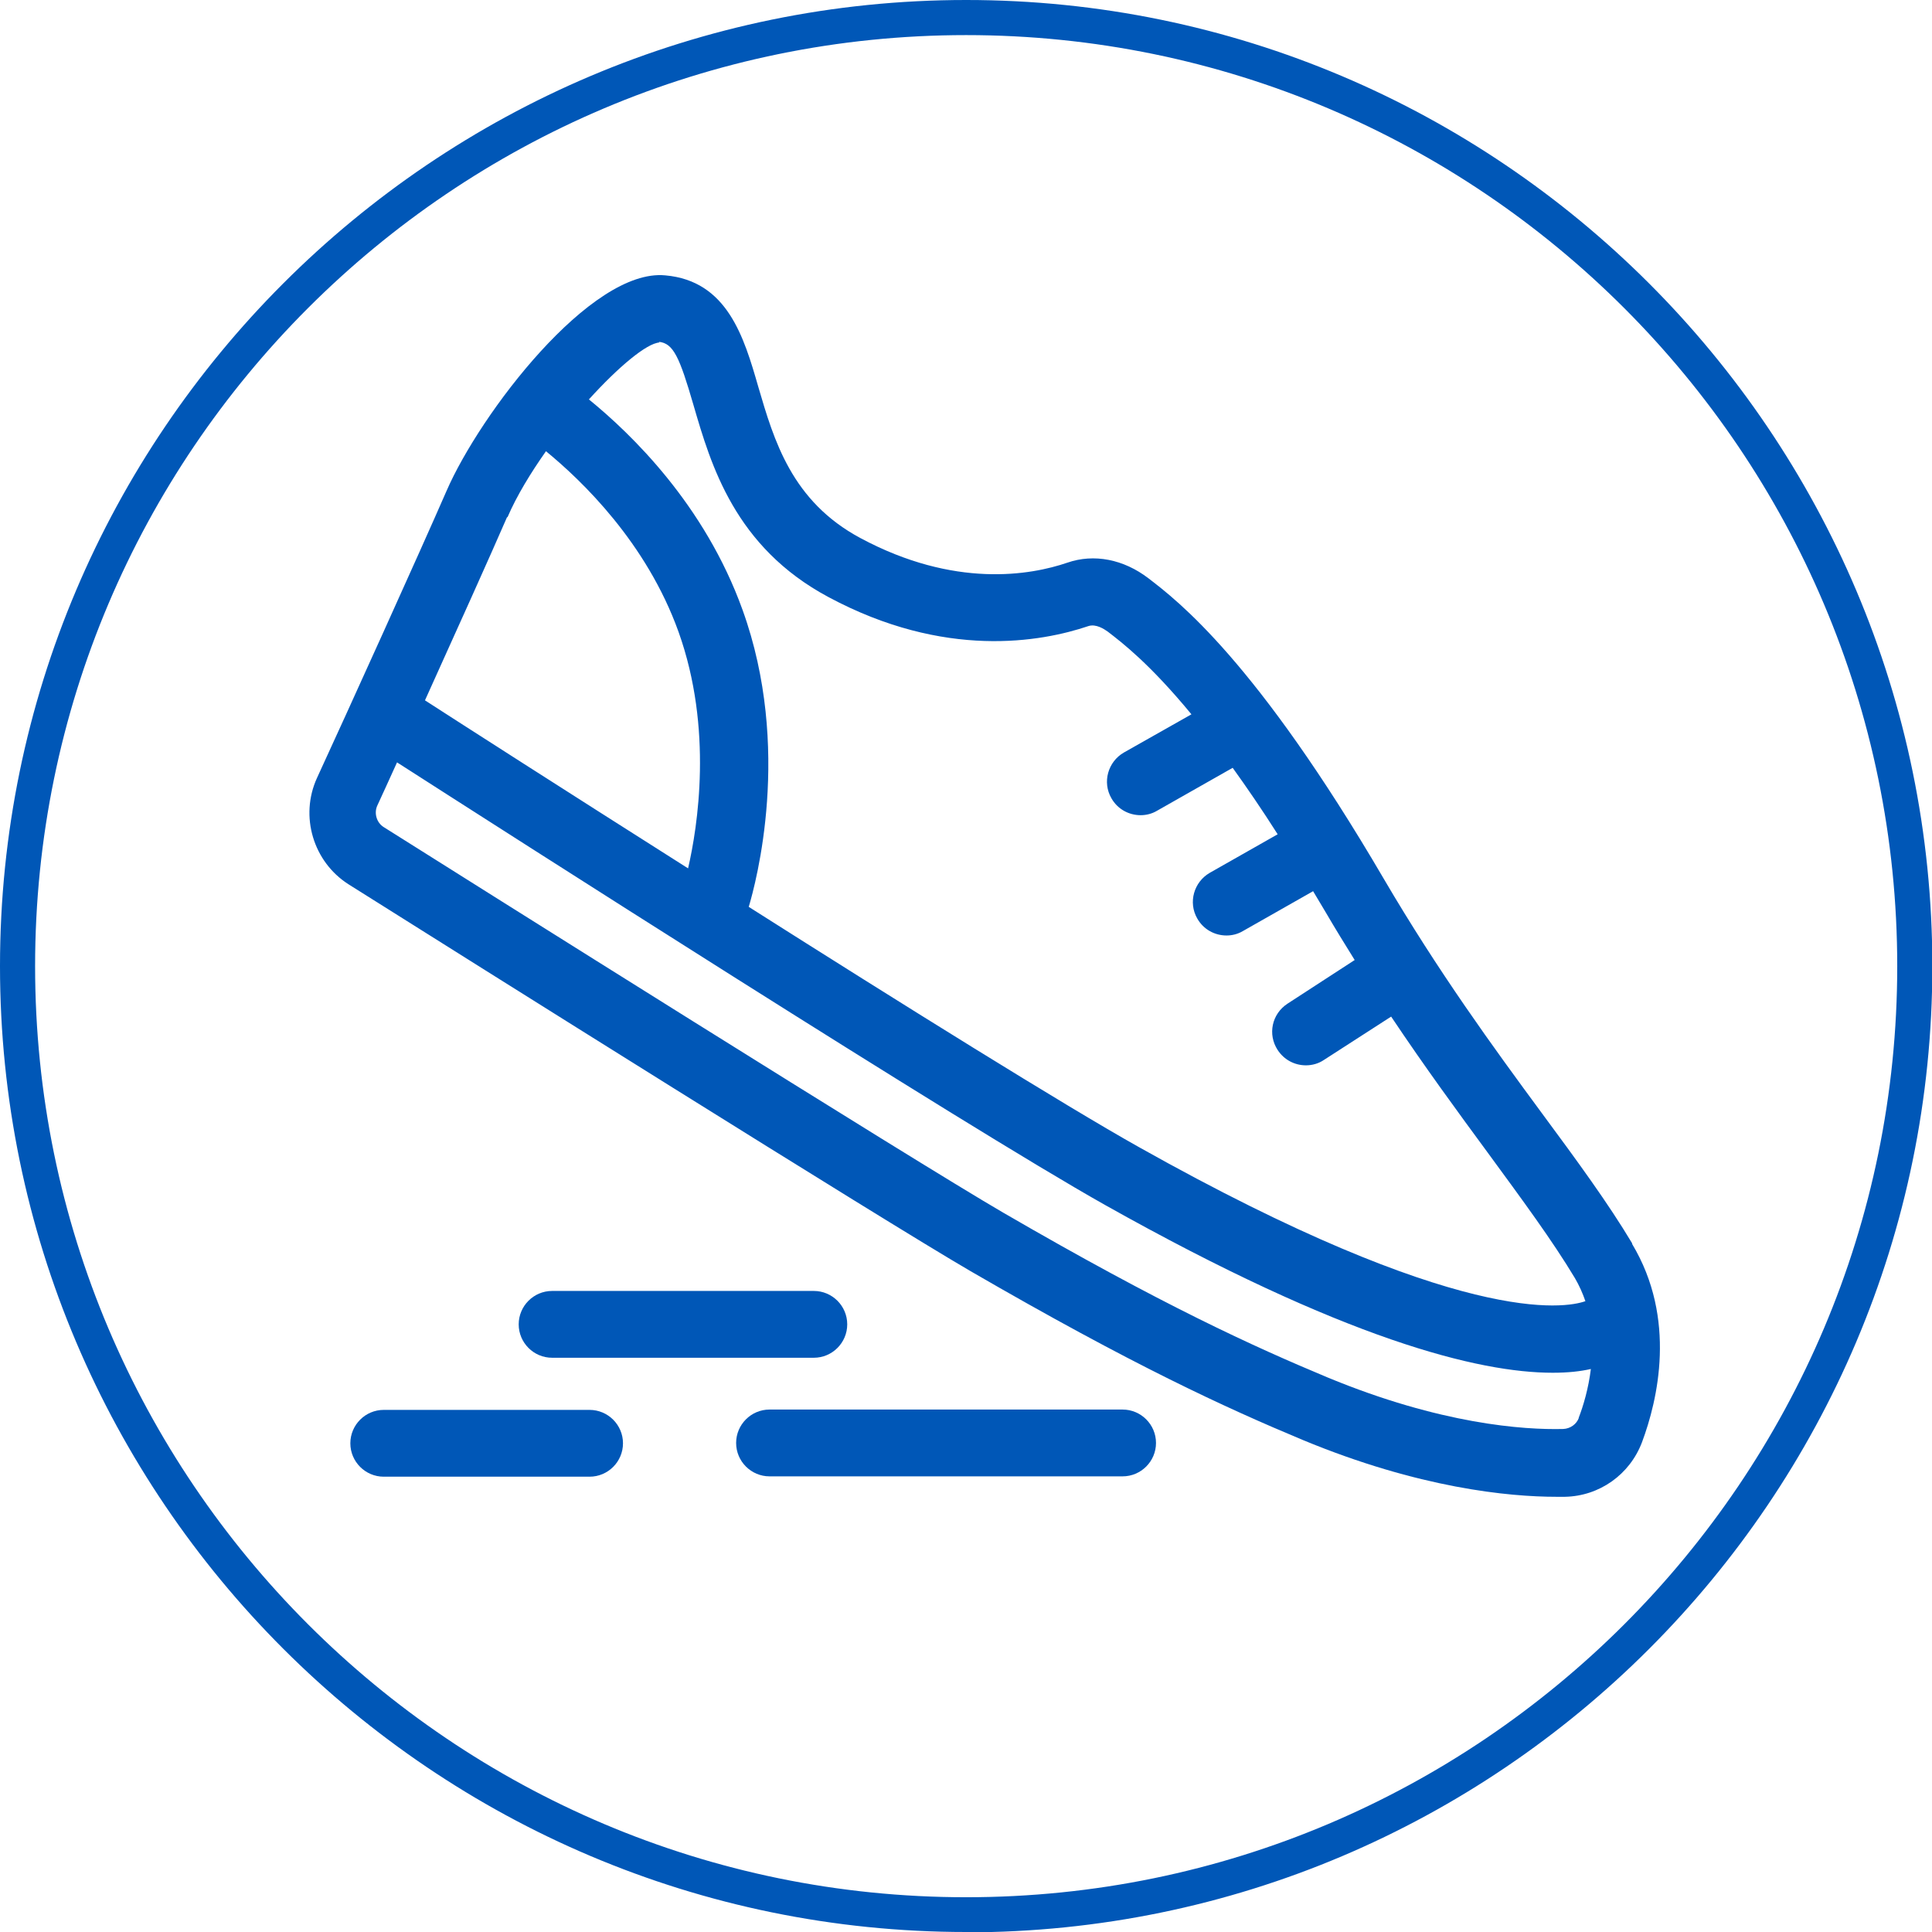
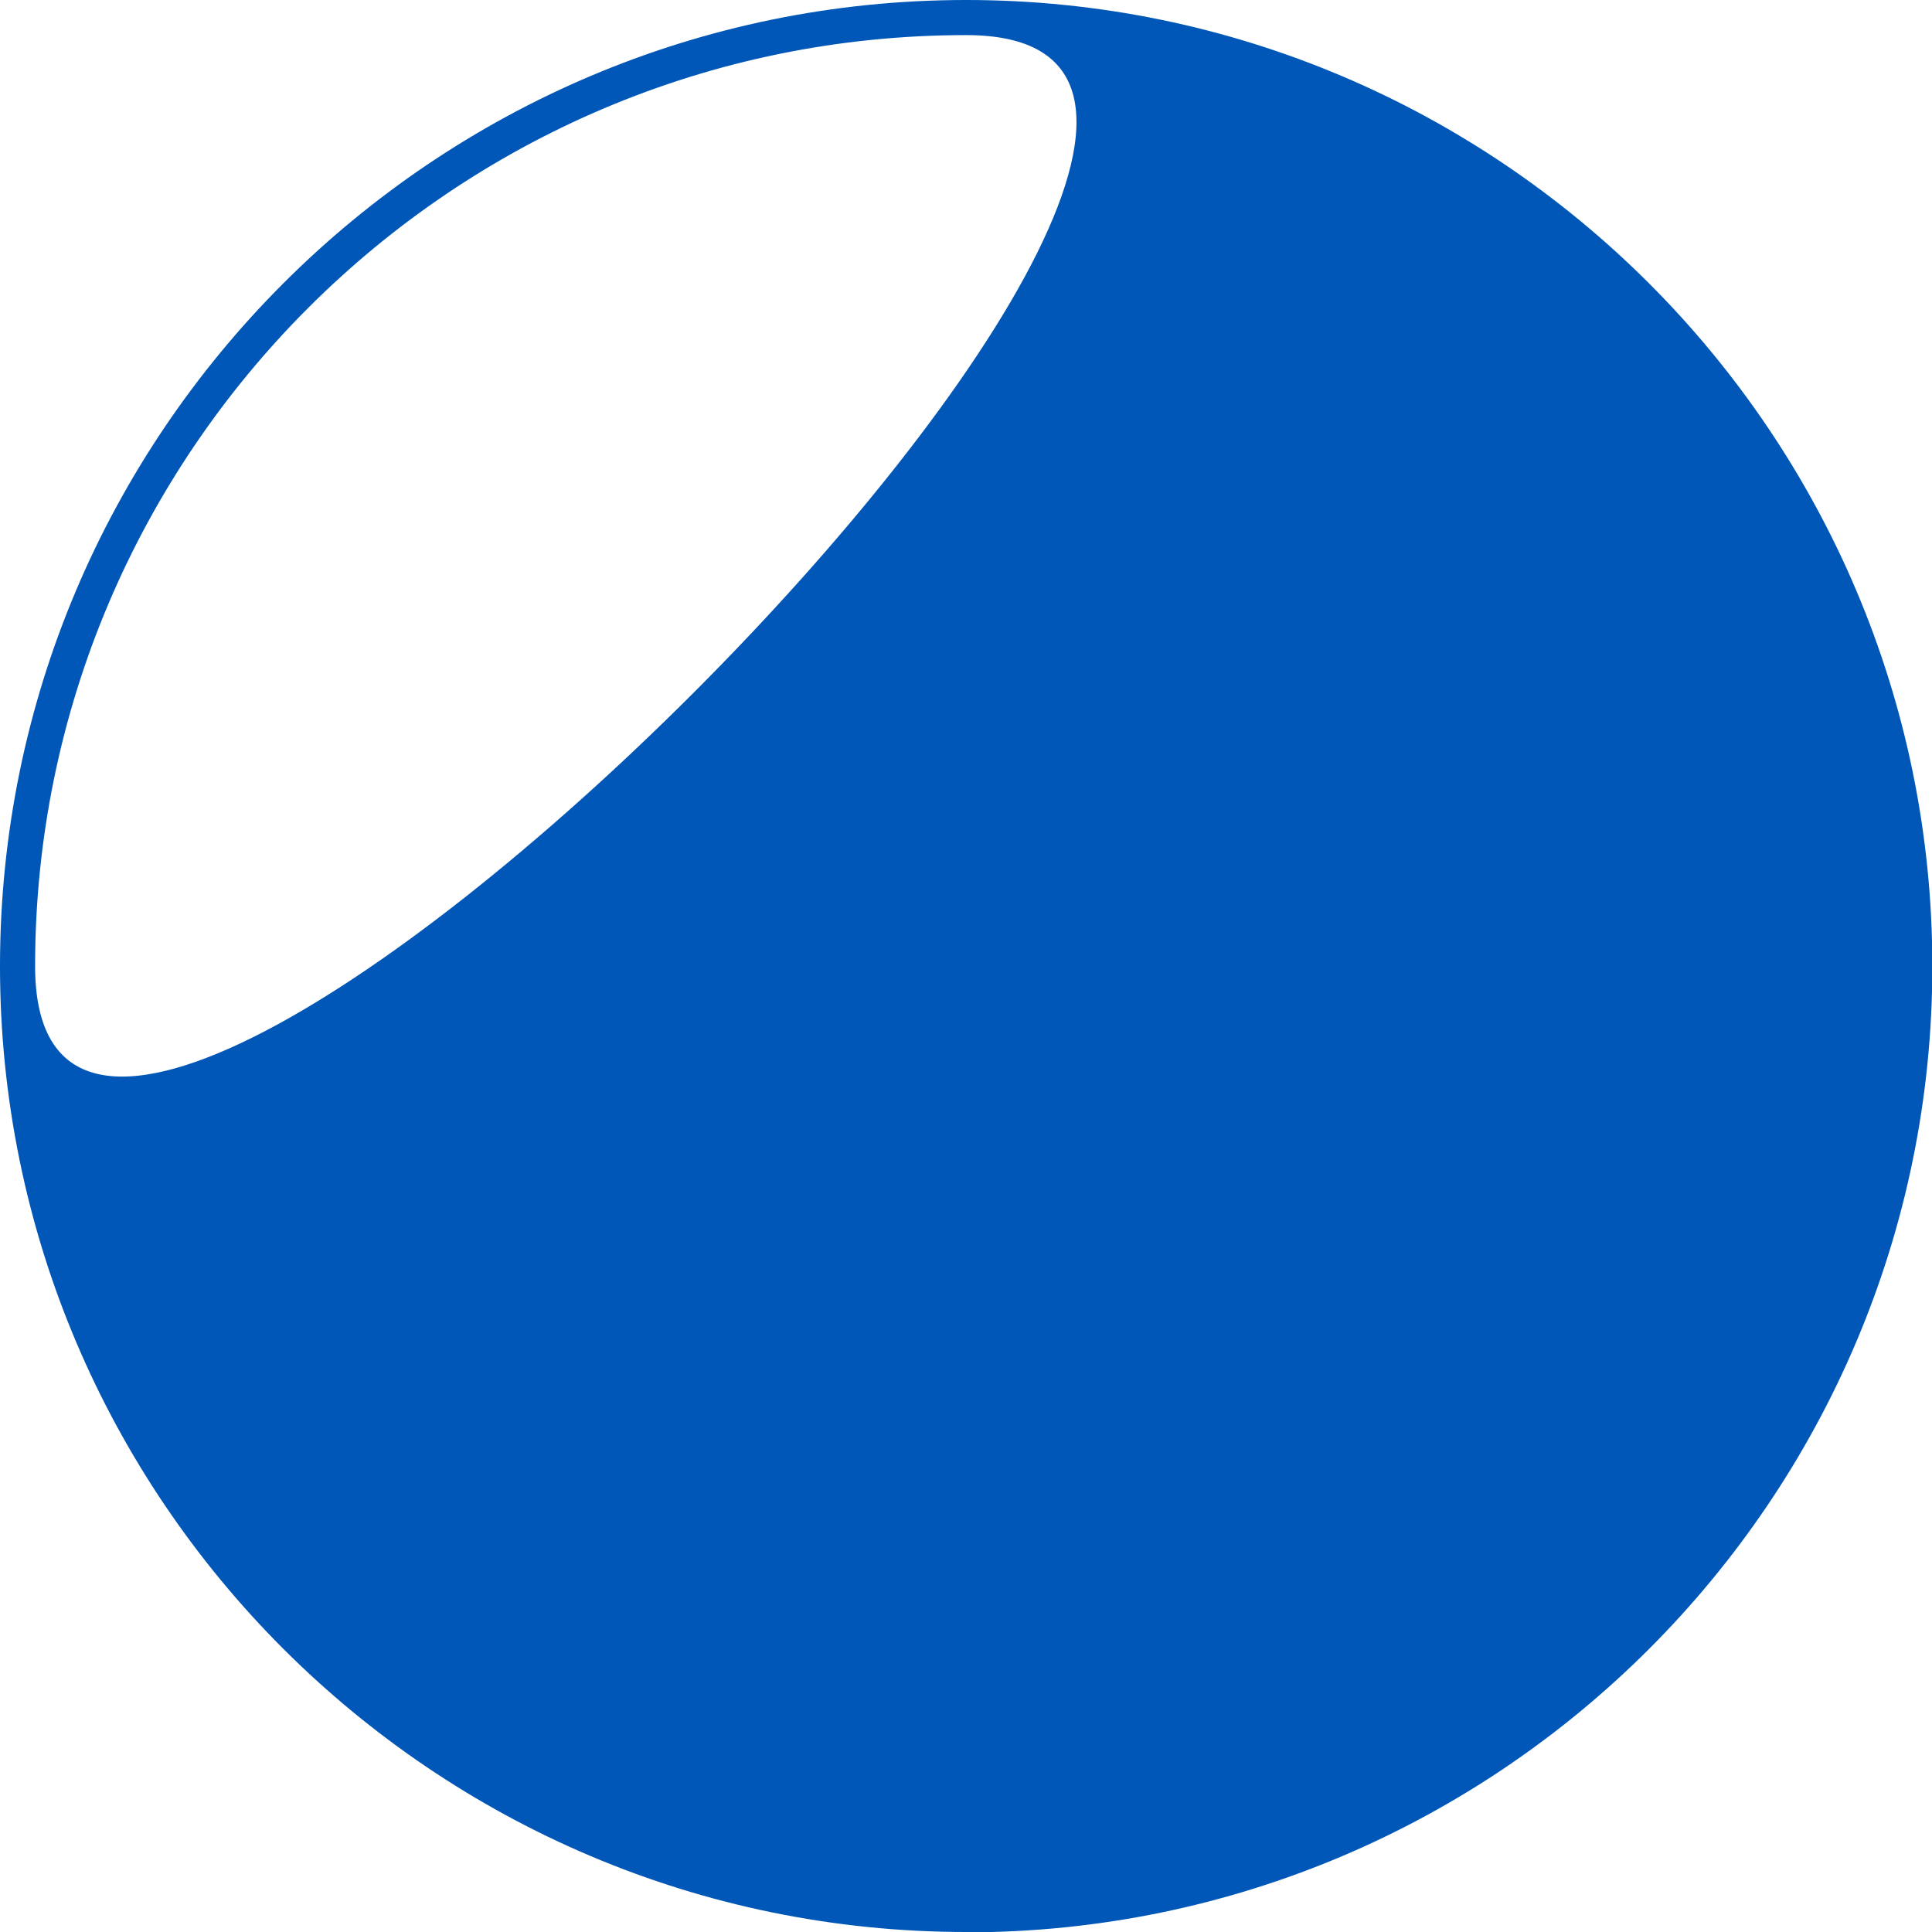
<svg xmlns="http://www.w3.org/2000/svg" id="a" viewBox="0 0 56.69 56.69">
  <defs>
    <style>.b{fill:#0057b7;}</style>
  </defs>
-   <path class="b" d="M28.35,56.69C12.72,56.69,0,43.98,0,28.35S12.72,0,28.35,0s28.35,12.72,28.35,28.35-12.72,28.35-28.35,28.35ZM28.35,1.03C13.28,1.03,1.03,13.28,1.03,28.35s12.25,27.32,27.32,27.32,27.32-12.25,27.32-27.32S43.41,1.03,28.35,1.03Z" />
+   <path class="b" d="M28.35,56.69C12.72,56.69,0,43.98,0,28.35S12.72,0,28.35,0s28.35,12.72,28.35,28.35-12.72,28.35-28.35,28.35ZM28.35,1.03C13.28,1.03,1.03,13.28,1.03,28.35S43.41,1.03,28.35,1.03Z" />
  <g>
-     <path class="b" d="M47.89,36.48c-.7-1.17-1.6-2.4-2.65-3.82-1.43-1.94-3.04-4.15-4.64-6.88-3.74-6.39-6.04-8.15-6.9-8.81-.73-.56-1.6-.73-2.38-.46-1.08,.37-3.31,.76-6.07-.72-2.02-1.08-2.54-2.87-3-4.44-.42-1.46-.91-3.11-2.73-3.27-2.18-.21-5.43,4.05-6.42,6.33-.78,1.79-2.91,6.49-3.8,8.42h0c-.51,1.12-.11,2.46,.93,3.12,3.62,2.28,15.62,9.82,18.25,11.35,4.76,2.76,7.49,4.01,9.74,4.95,3.42,1.42,6.06,1.67,7.45,1.67,.09,0,.17,0,.25,0,1.01-.02,1.9-.65,2.26-1.6,.46-1.23,1.03-3.62-.29-5.82ZM19.33,10.03c.43,.04,.61,.45,1.02,1.86,.51,1.75,1.21,4.16,3.96,5.63,3.41,1.83,6.24,1.32,7.63,.85,.22-.07,.46,.09,.56,.16,.43,.33,1.24,.95,2.46,2.43l-1.98,1.12c-.47,.27-.64,.87-.37,1.34,.18,.32,.51,.5,.86,.5,.16,0,.33-.04,.48-.13l2.22-1.26c.41,.57,.85,1.21,1.32,1.95l-1.99,1.13c-.47,.27-.64,.87-.37,1.34,.18,.32,.51,.5,.86,.5,.16,0,.33-.04,.48-.13l2.06-1.17c.12,.2,.24,.4,.37,.62,.28,.48,.57,.95,.85,1.4l-1.97,1.28c-.46,.3-.59,.9-.29,1.36,.19,.29,.5,.45,.83,.45,.18,0,.37-.05,.53-.16l1.97-1.27c.99,1.48,1.95,2.79,2.84,4,1.01,1.38,1.89,2.57,2.55,3.67,.13,.22,.23,.45,.31,.68-.59,.21-3.68,.77-13.1-4.52-2.16-1.21-6.96-4.2-11.45-7.05,.21-.7,1.28-4.66-.18-8.71-1.11-3.09-3.27-5.17-4.51-6.18,.87-.96,1.7-1.65,2.07-1.67Zm-4.44,5.15c.27-.63,.68-1.3,1.13-1.94,1.05,.86,2.95,2.68,3.89,5.3,1.02,2.85,.56,5.73,.28,6.94-3.58-2.27-6.7-4.27-7.72-4.93,.91-2.01,1.92-4.25,2.41-5.38Zm31.44,26.42c-.07,.19-.25,.32-.46,.33-1.16,.03-3.6-.14-6.91-1.51-2.18-.91-4.84-2.12-9.51-4.83-2.67-1.55-15.62-9.7-18.19-11.32-.21-.13-.29-.41-.19-.63h0c.16-.35,.36-.78,.58-1.27,3.07,1.97,16.6,10.64,20.78,12.99,7.03,3.95,10.96,4.92,13.13,4.92,.45,0,.81-.04,1.12-.11-.07,.57-.22,1.08-.36,1.44Z" />
-     <path class="b" d="M32.94,41.36h-10.36c-.54,0-.98,.44-.98,.98s.44,.98,.98,.98h10.36c.54,0,.98-.44,.98-.98s-.44-.98-.98-.98Z" />
-     <path class="b" d="M23.88,39.84c.54,0,.98-.44,.98-.98s-.44-.98-.98-.98h-7.68c-.54,0-.98,.44-.98,.98s.44,.98,.98,.98h7.68Z" />
-     <path class="b" d="M17.3,41.37h-6.04c-.54,0-.98,.44-.98,.98s.44,.98,.98,.98h6.04c.54,0,.98-.44,.98-.98s-.44-.98-.98-.98Z" />
-   </g>
+     </g>
</svg>